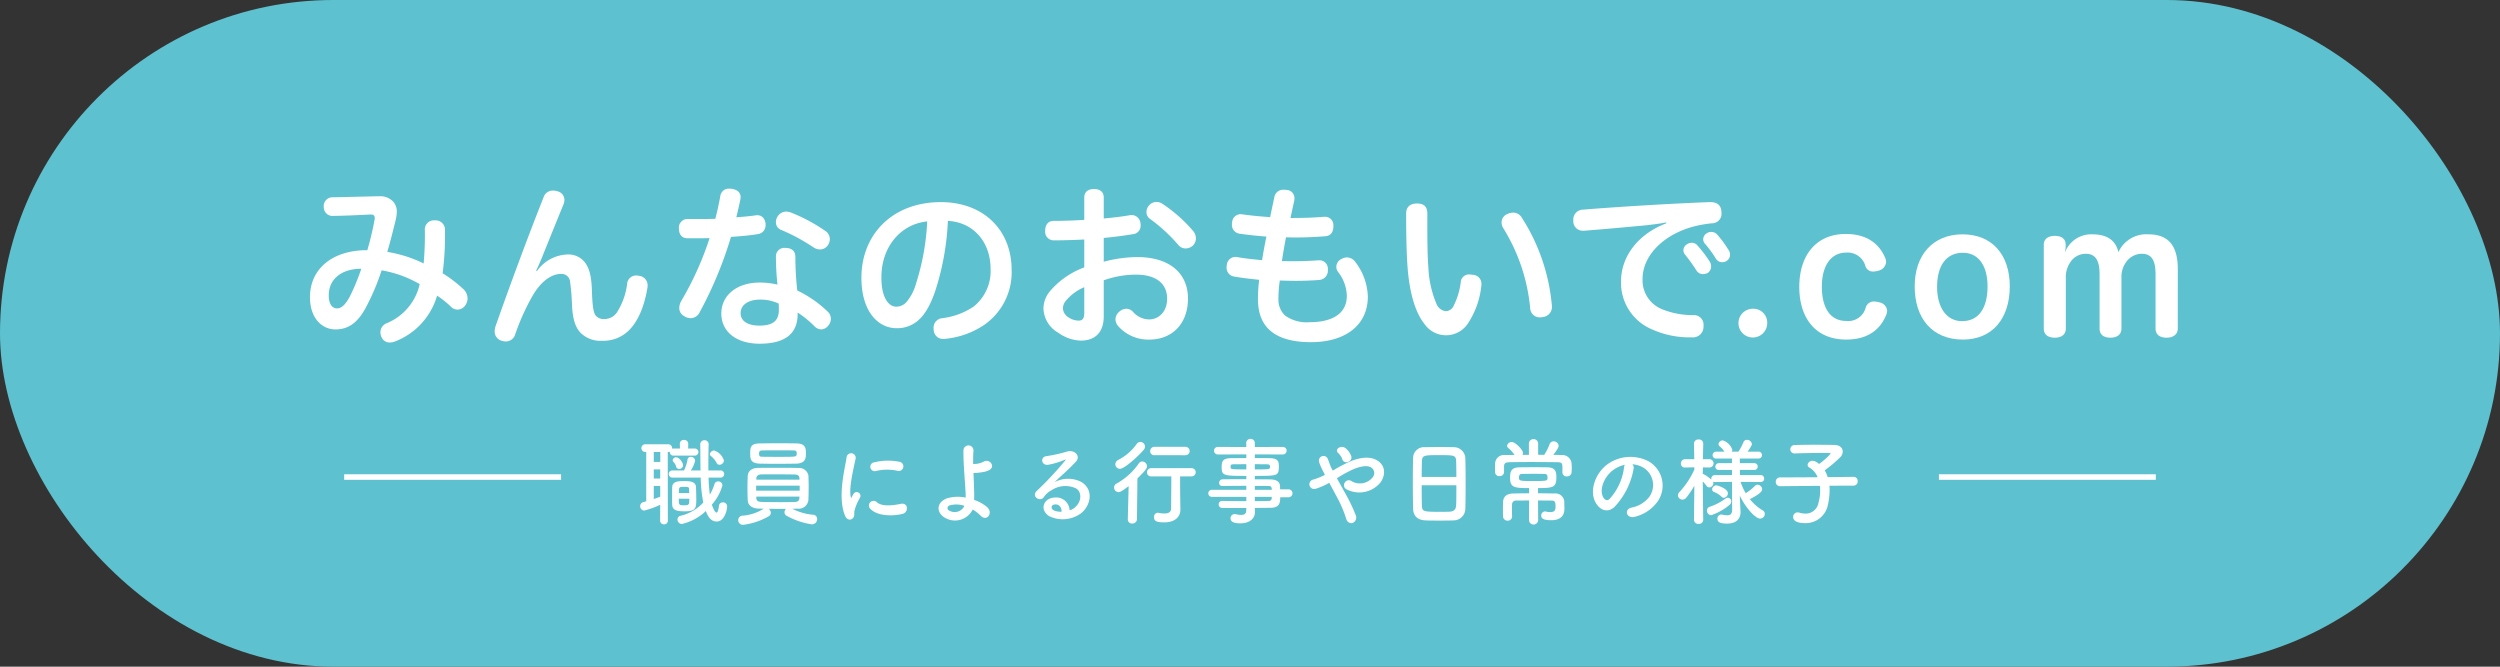
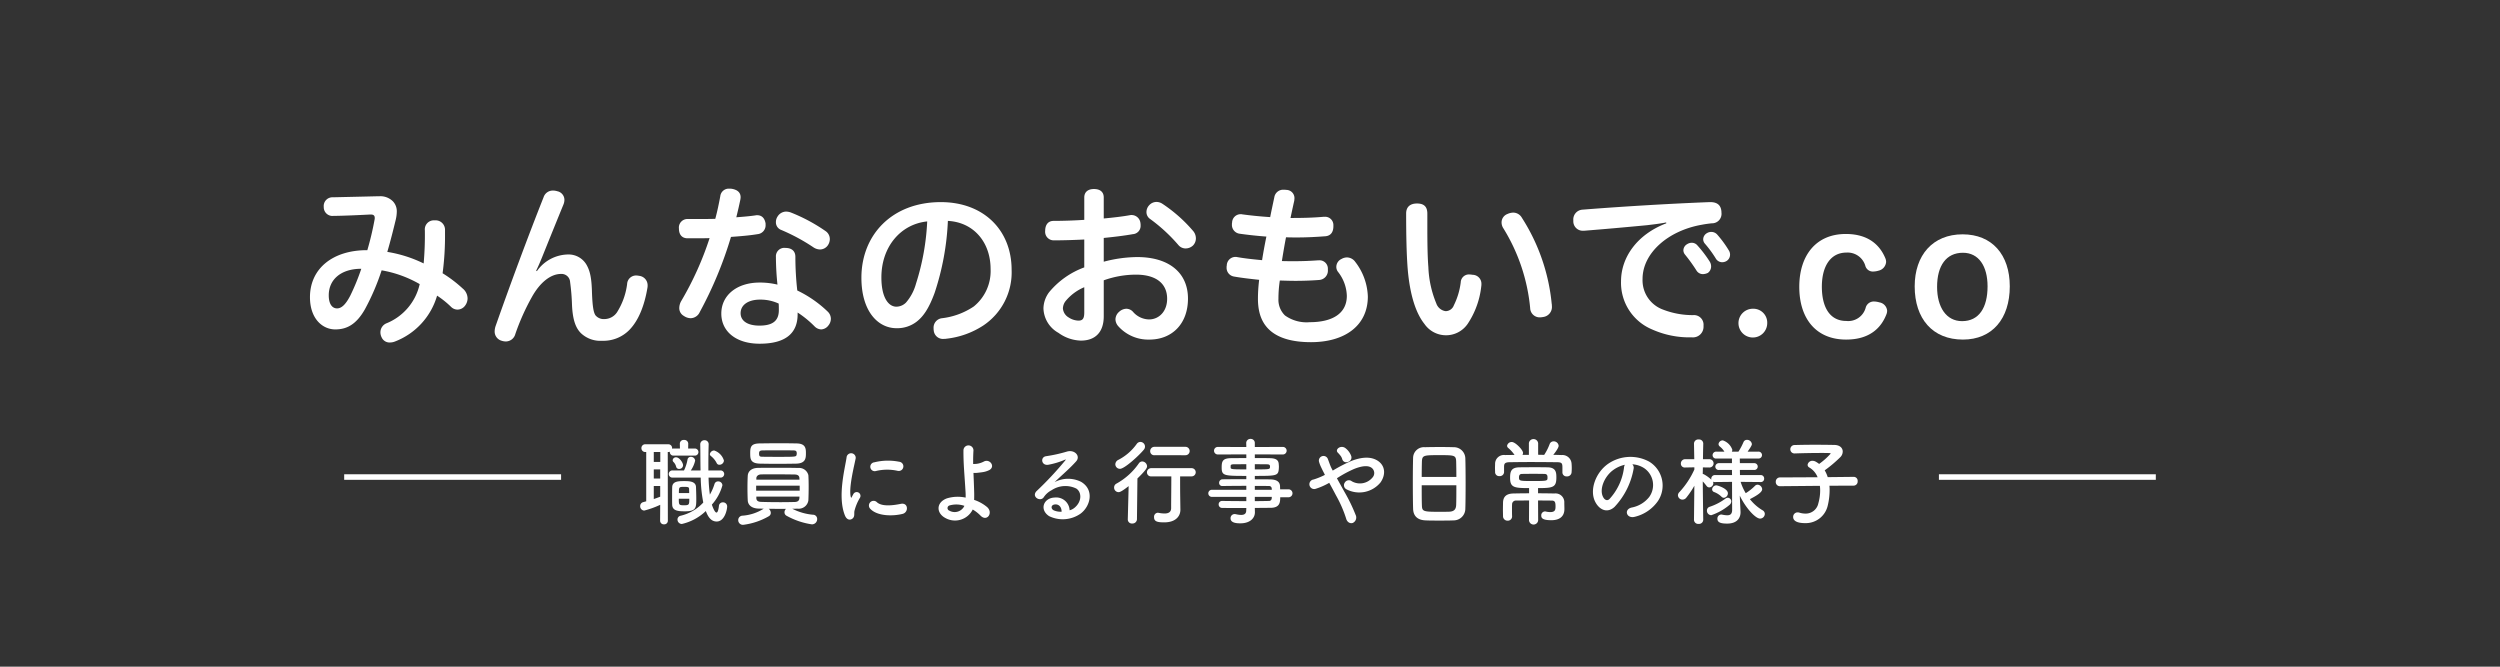
<svg xmlns="http://www.w3.org/2000/svg" width="450" height="120" viewBox="0 0 450 120">
  <rect x="0" y="0" width="450" height="120" fill="#333333" stroke="none" />
  <defs>
    <style>.cls-1{fill:#5dc1cf;}.cls-2{fill:#fff;}.cls-3{fill:none;stroke:#fff;stroke-miterlimit:10;}</style>
  </defs>
  <g id="レイヤー_2" data-name="レイヤー 2">
    <g id="contents">
-       <rect class="cls-1" width="450" height="120" rx="60" />
      <path class="cls-2" d="M67.422,39.544a1.162,1.162,0,0,0,.031-.311c0-.434-.218-.62-.714-.62h-.093c-1.829.093-4.341.217-6.542.248h-.093a1.566,1.566,0,0,1-1.736-1.55V37.249a1.573,1.573,0,0,1,1.644-1.736c2.697-.062,5.55-.124,8.03-.186h.31a3.181,3.181,0,0,1,2.48.93,2.58,2.58,0,0,1,.683,1.86,6.442,6.442,0,0,1-.187,1.427c-.402,1.674-.93,3.782-1.52,5.798a23.259,23.259,0,0,1,6.543,2.077,58.306,58.306,0,0,0,.217-5.953,1.624,1.624,0,0,1,1.768-1.799,1.693,1.693,0,0,1,1.86,1.736v.744a50.829,50.829,0,0,1-.435,7.039A23.301,23.301,0,0,1,83.265,51.915a2.361,2.361,0,0,1,.899,1.798,2.19,2.19,0,0,1-.403,1.24,1.721,1.721,0,0,1-1.396.775,1.645,1.645,0,0,1-1.146-.465,16.716,16.716,0,0,0-2.543-2.047,12.588,12.588,0,0,1-7.565,8.248,2.485,2.485,0,0,1-.93.186,1.554,1.554,0,0,1-1.488-.93,2.01,2.01,0,0,1-.218-.899A1.759,1.759,0,0,1,69.53,58.209a9.951,9.951,0,0,0,6.016-7.069,20.728,20.728,0,0,0-6.853-2.48,41.319,41.319,0,0,1-3.008,7.008c-1.55,2.729-3.256,3.627-5.333,3.627-2.356,0-4.558-1.984-4.558-5.798,0-5.209,4.186-8.495,10.325-8.465A53.449,53.449,0,0,0,67.422,39.544ZM59.175,53.155c0,1.612.65,2.356,1.488,2.356.774,0,1.519-.62,2.387-2.295a40.285,40.285,0,0,0,1.984-4.837C61.344,48.38,59.175,50.333,59.175,53.155Z" />
      <path class="cls-2" d="M96.635,48.814a6.973,6.973,0,0,1,5.581-3.008,3.726,3.726,0,0,1,3.38,1.892c.62,1.116.898,2.356.961,5.022.093,2.45.279,3.565.651,4.062a1.937,1.937,0,0,0,1.612.651,2.75,2.75,0,0,0,2.232-1.209,12.442,12.442,0,0,0,1.829-5.085,1.612,1.612,0,0,1,1.675-1.551,3.085,3.085,0,0,1,.496.062,1.709,1.709,0,0,1,1.519,1.736,1.956,1.956,0,0,1-.03.403c-.559,3.38-1.675,5.953-3.194,7.534a6.529,6.529,0,0,1-4.961,2.016,5.073,5.073,0,0,1-3.782-1.334c-.961-.93-1.52-2.387-1.644-5.115a39.458,39.458,0,0,0-.341-4.124,1.541,1.541,0,0,0-1.644-1.457c-1.798,0-3.752,1.457-5.271,4.217a40.432,40.432,0,0,0-2.946,6.604,1.781,1.781,0,0,1-1.674,1.333,2.383,2.383,0,0,1-.775-.124,1.723,1.723,0,0,1-1.271-1.705,3.231,3.231,0,0,1,.155-.899c2.543-7.256,5.891-16.278,8.65-23.224a1.734,1.734,0,0,1,1.675-1.209,2.56,2.56,0,0,1,.806.124,1.586,1.586,0,0,1,1.271,1.55,2.201,2.201,0,0,1-.186.868c-1.334,3.256-2.636,6.48-3.846,9.488-.341.837-.713,1.705-1.054,2.388Z" />
      <path class="cls-2" d="M125.961,56.163a1.841,1.841,0,0,1-1.644,1.115,2.234,2.234,0,0,1-1.209-.402,1.601,1.601,0,0,1-.838-1.457,2.586,2.586,0,0,1,.373-1.271,56.873,56.873,0,0,0,5.084-11.286c-.867.03-1.829.03-2.79.03H123.697c-.961-.03-1.488-.682-1.488-1.736a1.543,1.543,0,0,1,1.581-1.736h2.047c.992,0,1.984,0,2.914-.03.372-1.364.651-2.729.899-4.062a1.533,1.533,0,0,1,1.675-1.365,2.331,2.331,0,0,1,.465.031c.961.187,1.52.651,1.52,1.52a3.059,3.059,0,0,1-.062.496c-.186.899-.434,1.984-.713,3.101,1.24-.093,2.387-.187,3.441-.341a1.047,1.047,0,0,1,.311-.031c.867,0,1.363.559,1.519,1.488v.248a1.594,1.594,0,0,1-1.457,1.674c-1.457.248-3.132.373-4.774.496A70.371,70.371,0,0,1,125.961,56.163Zm17.611.402c0,3.256-1.954,5.303-6.853,5.303-4.186,0-6.883-2.171-6.883-5.427,0-3.286,2.79-5.581,6.883-5.581a13.337,13.337,0,0,1,3.225.372,49.822,49.822,0,0,1-.279-4.991,1.519,1.519,0,0,1,1.736-1.613c1.023,0,1.768.496,1.768,1.613a54.752,54.752,0,0,0,.341,6.046,20.91,20.91,0,0,1,5.457,3.782,1.803,1.803,0,0,1,.589,1.303,1.929,1.929,0,0,1-.465,1.24,1.701,1.701,0,0,1-1.271.682,1.765,1.765,0,0,1-1.178-.527,18.218,18.218,0,0,0-3.069-2.511Zm-6.76-2.635c-2.14,0-3.503.961-3.503,2.449,0,1.395,1.271,2.232,3.379,2.232,2.326,0,3.504-.807,3.504-2.791,0-.372,0-.713-.031-1.178A7.801,7.801,0,0,0,136.812,53.931Zm11.782-12.341a1.744,1.744,0,0,1,.775,1.457,2.034,2.034,0,0,1-.341,1.085,1.729,1.729,0,0,1-1.427.775,2.225,2.225,0,0,1-1.116-.341,34.3,34.3,0,0,0-5.983-3.225,1.458,1.458,0,0,1-.838-1.364,1.803,1.803,0,0,1,.311-1.023,1.837,1.837,0,0,1,1.52-.868,2.669,2.669,0,0,1,.837.155A30.775,30.775,0,0,1,148.594,41.59Z" />
      <path class="cls-2" d="M168.231,52.721c-1.023,2.791-2.016,4.217-3.193,5.147a5.718,5.718,0,0,1-3.659,1.209c-3.349,0-6.325-3.039-6.325-9.085,0-7.751,5.55-13.611,14.294-13.611,7.72,0,12.743,5.054,12.743,12.186a11.497,11.497,0,0,1-5.085,10.015,15.203,15.203,0,0,1-6.666,2.388,2.1,2.1,0,0,1-.435.03,1.663,1.663,0,0,1-1.829-1.488,2.171,2.171,0,0,1-.031-.434,1.705,1.705,0,0,1,1.52-1.799,12.946,12.946,0,0,0,5.705-2.107,8.198,8.198,0,0,0,3.038-6.729c0-4.837-3.038-8.434-7.689-8.682A47.404,47.404,0,0,1,168.231,52.721Zm-9.581-2.79c0,3.689,1.302,5.271,2.697,5.271a2.475,2.475,0,0,0,1.736-.744,8.685,8.685,0,0,0,1.799-3.41,43.145,43.145,0,0,0,2.015-11.193C162.092,40.35,158.65,44.442,158.65,49.931Z" />
      <path class="cls-2" d="M195.169,43.109c-1.768.093-3.845.155-5.488.155a1.542,1.542,0,0,1-1.55-1.706c0-1.054.496-1.798,1.52-1.798,1.581,0,3.628-.062,5.519-.187V35.544c0-.992.683-1.52,1.736-1.52,1.116,0,1.768.527,1.768,1.52V39.326c1.674-.155,3.317-.341,4.682-.589a1.613,1.613,0,0,1,1.923,1.396,2.245,2.245,0,0,1,.03.434,1.49,1.49,0,0,1-1.395,1.581c-1.551.279-3.38.496-5.24.683v4.278a24.065,24.065,0,0,1,6.016-.837c5.767,0,9.146,2.853,9.146,7.473,0,4.558-2.884,7.38-6.945,7.38a7.221,7.221,0,0,1-5.612-2.419,1.93,1.93,0,0,1-.496-1.24,1.837,1.837,0,0,1,.651-1.333,2.009,2.009,0,0,1,1.302-.559,1.64,1.64,0,0,1,1.21.559,3.897,3.897,0,0,0,2.883,1.364c1.736,0,3.256-1.395,3.256-3.721,0-2.636-1.86-4.341-5.612-4.341a17.275,17.275,0,0,0-5.798,1.023v6.479c0,2.853-1.52,4.372-4.124,4.372a7.18,7.18,0,0,1-4.03-1.396A5.212,5.212,0,0,1,187.821,55.48a5.03,5.03,0,0,1,1.022-2.884,14.806,14.806,0,0,1,6.325-4.465Zm0,8.589a8.74,8.74,0,0,0-3.349,2.48,2.243,2.243,0,0,0-.496,1.363,2.084,2.084,0,0,0,1.055,1.613,3.375,3.375,0,0,0,1.736.558c.774,0,1.054-.372,1.054-1.488ZM214.827,41.651a2.081,2.081,0,0,1,.434,1.24,1.826,1.826,0,0,1-.527,1.303,1.956,1.956,0,0,1-1.333.527,1.687,1.687,0,0,1-1.271-.59,29.707,29.707,0,0,0-5.147-4.743,1.486,1.486,0,0,1-.62-1.24,1.8,1.8,0,0,1,.496-1.21,1.77,1.77,0,0,1,1.333-.589,1.939,1.939,0,0,1,1.055.341A26.502,26.502,0,0,1,214.827,41.651Z" />
      <path class="cls-2" d="M233.003,47.016c1.519,0,2.945-.062,4.217-.155h.154a1.498,1.498,0,0,1,1.644,1.52v.187a1.681,1.681,0,0,1-1.612,1.829c-1.209.093-2.666.155-4.217.155-.899,0-1.86-.031-2.821-.062a21.889,21.889,0,0,0-.248,3.287,3.923,3.923,0,0,0,1.178,3.007,6.68,6.68,0,0,0,4.465,1.21c4,0,6.667-1.52,6.667-4.744a7.31,7.31,0,0,0-1.582-4.31,1.443,1.443,0,0,1-.31-.899,1.583,1.583,0,0,1,.93-1.427,2.012,2.012,0,0,1,.992-.278,1.872,1.872,0,0,1,1.488.806,10.75,10.75,0,0,1,2.264,6.232c0,5.271-4.186,8.217-10.231,8.217-3.102,0-5.582-.62-7.225-1.984-1.52-1.271-2.326-3.101-2.326-5.86a28.211,28.211,0,0,1,.218-3.38c-1.458-.154-3.132-.341-4.527-.589a1.585,1.585,0,0,1-1.333-1.644,1.26,1.26,0,0,1,.031-.341,1.571,1.571,0,0,1,1.55-1.55,1.195,1.195,0,0,1,.311.03c1.364.248,2.884.403,4.495.559.218-1.396.496-2.884.775-4.248-1.705-.124-3.379-.31-4.898-.527a1.597,1.597,0,0,1-1.303-1.674,1.257,1.257,0,0,1,.031-.341,1.538,1.538,0,0,1,1.551-1.488.874.874,0,0,1,.278.03c1.396.187,3.069.372,5.023.496.217-1.116.496-2.388.744-3.565a1.615,1.615,0,0,1,1.705-1.364,2.186,2.186,0,0,1,.435.031,1.476,1.476,0,0,1,1.488,1.488c0,.155-.031.278-.031.434-.248,1.085-.465,2.108-.683,3.132,1.954,0,3.969-.031,5.984-.217h.187a1.49,1.49,0,0,1,1.55,1.52v.186c0,.961-.403,1.705-1.427,1.799-1.611.123-3.317.217-5.084.217-.683,0-1.334,0-2.016-.031-.279,1.426-.527,2.914-.744,4.279C231.514,47.016,232.259,47.016,233.003,47.016Z" />
      <path class="cls-2" d="M258.532,54.612a2.087,2.087,0,0,0,1.675,1.396,1.59,1.59,0,0,0,1.488-1.055,12.77,12.77,0,0,0,1.24-4.154,1.469,1.469,0,0,1,1.581-1.396,4.321,4.321,0,0,1,.559.062,1.605,1.605,0,0,1,1.581,1.674,2.171,2.171,0,0,1-.031.434,15.146,15.146,0,0,1-2.449,6.729,4.722,4.722,0,0,1-7.782,0c-1.488-1.86-2.604-5.085-3.008-9.891-.217-2.666-.279-6.325-.279-9.984,0-1.146.683-1.798,1.953-1.798,1.365,0,1.861.683,1.861,1.829v2.356c0,2.729.03,5.396.186,7.286A18.865,18.865,0,0,0,258.532,54.612Zm13.829-16.34a1.792,1.792,0,0,1,1.581.93,34.865,34.865,0,0,1,5.364,15.473,1.49,1.49,0,0,1,.031.371,1.816,1.816,0,0,1-1.581,2.016,3.447,3.447,0,0,1-.527.062,1.712,1.712,0,0,1-1.799-1.675,33.167,33.167,0,0,0-4.806-14.324,1.931,1.931,0,0,1-.341-1.085,1.619,1.619,0,0,1,1.054-1.52A2.596,2.596,0,0,1,272.361,38.272Z" />
      <path class="cls-2" d="M299.907,40.04c-1.27.248-2.449.371-3.441.496-3.906.371-7.721.713-11.255.992h-.155a1.696,1.696,0,0,1-1.86-1.675v-.217a1.768,1.768,0,0,1,1.581-1.892c7.07-.559,15.689-1.085,22.976-1.364h.093c1.365,0,1.954.651,2.016,1.768v.124a1.703,1.703,0,0,1-1.768,1.922c-.526.062-1.054.124-1.705.248-6.139,1.055-10.728,5.116-10.728,9.768a5.608,5.608,0,0,0,3.689,5.519,14.719,14.719,0,0,0,5.426.992,1.725,1.725,0,0,1,1.86,1.86v.217a1.909,1.909,0,0,1-2.108,1.923,16.457,16.457,0,0,1-7.162-1.427,9.096,9.096,0,0,1-5.581-8.65c0-4.341,2.914-8.465,8.154-10.449Zm4.59,3.658a1.32,1.32,0,0,1,1.054.496,21.64,21.64,0,0,1,2.232,2.945,1.66,1.66,0,0,1,.217.807,1.425,1.425,0,0,1-.589,1.178,2.115,2.115,0,0,1-.868.217,1.341,1.341,0,0,1-1.179-.65,29.05,29.05,0,0,0-2.077-2.884,1.239,1.239,0,0,1-.278-.744,1.306,1.306,0,0,1,.682-1.116A1.536,1.536,0,0,1,304.497,43.698Zm3.534-1.953a1.42,1.42,0,0,1,1.085.496,19.501,19.501,0,0,1,2.047,2.79,1.436,1.436,0,0,1,.248.807A1.354,1.354,0,0,1,310.821,46.954a1.541,1.541,0,0,1-.806.248,1.338,1.338,0,0,1-1.179-.683,20.179,20.179,0,0,0-1.984-2.697,1.239,1.239,0,0,1-.278-.744,1.306,1.306,0,0,1,.682-1.116A1.471,1.471,0,0,1,308.031,41.745Z" />
      <path class="cls-2" d="M318.102,58.147a2.589,2.589,0,1,1-2.574-2.574A2.5,2.5,0,0,1,318.102,58.147Z" />
      <path class="cls-2" d="M339.376,46.519a1.626,1.626,0,0,1,.123.651,1.742,1.742,0,0,1-1.363,1.551,3.651,3.651,0,0,1-.931.154,1.395,1.395,0,0,1-1.427-.961,3.318,3.318,0,0,0-3.41-2.449c-2.884,0-4.434,2.48-4.434,6.139,0,3.783,1.488,6.17,4.402,6.17a3.259,3.259,0,0,0,3.504-2.449,1.511,1.511,0,0,1,1.52-1.054,3.599,3.599,0,0,1,.93.155,1.672,1.672,0,0,1,1.395,1.488,1.725,1.725,0,0,1-.124.65c-.775,2.016-2.604,4.559-7.256,4.559-5.426,0-8.434-3.783-8.434-9.488,0-5.581,2.946-9.519,8.372-9.519C336.801,42.117,338.6,44.628,339.376,46.519Z" />
      <path class="cls-2" d="M361.76,51.543c0,5.829-3.162,9.581-8.434,9.581-5.457,0-8.682-3.752-8.682-9.581,0-5.612,3.256-9.364,8.62-9.364C358.567,42.179,361.76,45.838,361.76,51.543Zm-13.084.093c0,3.689,1.674,6.17,4.496,6.17,3.038,0,4.589-2.418,4.589-6.263,0-3.628-1.581-6.046-4.435-6.046C350.32,45.497,348.676,47.822,348.676,51.636Z" />
-       <path class="cls-2" d="M392,59.14c0,1.054-.807,1.643-2.016,1.643-1.271,0-1.984-.589-1.984-1.643V49.403c0-2.418-.62-3.721-2.48-3.721a3.471,3.471,0,0,0-2.915,1.644,4.417,4.417,0,0,0-.744,2.573v9.24c0,1.054-.744,1.643-1.984,1.643-1.27,0-1.953-.589-1.953-1.643V49.403c0-2.449-.682-3.721-2.48-3.721a3.298,3.298,0,0,0-2.821,1.581,4.637,4.637,0,0,0-.775,2.729v9.147c0,1.054-.744,1.643-1.984,1.643-1.271,0-1.984-.589-1.984-1.643V44.07c0-1.023.714-1.612,2.016-1.612,1.209,0,1.923.559,1.923,1.581v.435c0,.279-.094.65-.125.961a5.044,5.044,0,0,1,4.931-3.256c2.759,0,4.247,1.179,4.682,3.225a5.5,5.5,0,0,1,5.396-3.225c3.813,0,5.302,2.264,5.302,6.295Z" />
      <path class="cls-2" d="M118.837,90.865a16.224,16.224,0,0,1-2.873,1.037.762.762,0,0,1-.731-.799.719.719,0,0,1,.527-.714l.561-.153V81.363h-.136a.686.686,0,0,1-.73-.696.677.677,0,0,1,.73-.697H120.281a.668.668,0,0,1,.697.697v.102a.657.657,0,0,1,.271-.034h1.14l-.018-.884v-.017a.682.682,0,0,1,.748-.646.699.699,0,0,1,.765.663l-.017.884h1.155a.64.64,0,1,1,0,1.275h-3.773a.631.631,0,0,1-.68-.629v-.068a.729.729,0,0,1-.289.051h-.085l.018,12.358a.651.651,0,0,1-.697.662.659.659,0,0,1-.697-.662Zm.017-9.502H117.68v1.785h1.173Zm-.017,3.128H117.68v1.648h1.156Zm0,2.992H117.68V89.829c.391-.137.782-.272,1.156-.426Zm8.703-1.514a27.859,27.859,0,0,0,.237,3.061,9.297,9.297,0,0,0,.833-1.904.661.661,0,0,1,.646-.476.751.751,0,0,1,.781.696A8.491,8.491,0,0,1,128.135,90.832c.136.407.51,1.428.833,1.428.17,0,.34-.307.441-1.207a.686.686,0,0,1,.714-.629.732.732,0,0,1,.766.73c0,.595-.459,2.72-1.887,2.72-.986,0-1.547-.799-1.955-1.887a9.159,9.159,0,0,1-4.317,2.329.793.793,0,0,1-.782-.799.692.692,0,0,1,.561-.681,8.042,8.042,0,0,0,4.08-2.379,25.804,25.804,0,0,1-.459-4.488h-5.083a.646.646,0,1,1,0-1.291h2.074a7.24,7.24,0,0,0,.629-1.938.581.581,0,0,1,.595-.51.751.751,0,0,1,.782.68,5.033,5.033,0,0,1-.782,1.769h1.751c-.034-1.564-.017-3.162-.051-4.675v-.018a.735.735,0,0,1,.765-.747.716.716,0,0,1,.748.765v.017c-.034,1.105-.051,2.414-.051,3.757v.901h2.158a.647.647,0,1,1,0,1.291Zm-6.545,4.913c-.017-.307-.017-.799-.017-1.326,0-.697,0-1.462.017-1.87.034-1.07,1.122-1.088,2.21-1.088.901,0,2.04.052,2.074,1.071.017.544.051,1.343.051,2.057,0,1.649,0,2.312-2.04,2.312C122.083,92.038,121.046,91.953,120.995,90.883Zm1.241-6.477a.509.509,0,0,1-.527-.391,1.812,1.812,0,0,0-.493-.867.452.452,0,0,1-.136-.323.59.59,0,0,1,.629-.51c.544,0,1.241.918,1.241,1.445A.672.672,0,0,1,122.236,84.406Zm-.051,5.371c0,1.088.017,1.173.918,1.173.951,0,.969-.102.969-1.173Zm1.869-1.02c0-.272-.017-.544-.017-.73-.018-.307-.103-.392-.884-.392-.952,0-.952.051-.952,1.122Zm5.439-5.1a.508.508,0,0,1-.492-.306,3.745,3.745,0,0,0-1.055-1.275.443.443,0,0,1-.17-.34.794.794,0,0,1,.782-.645,2.721,2.721,0,0,1,1.751,1.818A.816.816,0,0,1,129.494,83.658Z" />
      <path class="cls-2" d="M146.324,92.65a.752.752,0,0,1,.766.782.938.938,0,0,1-.952.951,13.285,13.285,0,0,1-4.556-1.547.691.691,0,0,1-.374-.629.849.849,0,0,1,.271-.611c-1.02,0-2.107,0-3.11-.018a.971.971,0,0,1,.374.731.684.684,0,0,1-.356.612,12.235,12.235,0,0,1-4.607,1.547.841.841,0,0,1-.9-.833.801.801,0,0,1,.815-.816,8.224,8.224,0,0,0,3.774-1.258c-.323,0-.646-.017-.936-.017-1.24-.034-1.903-.646-1.938-1.479-.034-.646-.051-1.444-.051-2.243,0-.782.017-1.581.051-2.176.034-.681.527-1.411,1.887-1.428.918-.018,2.006-.018,3.128-.018,1.394,0,2.821,0,4.079.034a1.707,1.707,0,0,1,1.819,1.309c.034.612.051,1.292.051,1.989,0,.884-.017,1.768-.051,2.532a1.746,1.746,0,0,1-1.904,1.496c-.322,0-.646.017-.985.017A10.011,10.011,0,0,0,146.324,92.65Zm-6.323-9.162c-1.139,0-2.244-.017-3.213-.034-1.683-.051-1.75-.799-1.75-1.869,0-1.122.118-1.751,1.717-1.769,1.104-.017,2.396-.034,3.654-.034,1.054,0,2.091.018,3.009.034,1.563.034,1.648.884,1.648,1.717,0,.867,0,1.87-1.733,1.921C142.279,83.472,141.123,83.488,140.001,83.488Zm3.943,3.927h-7.836v.9h7.836Zm-.051-1.36c-.017-.391-.255-.629-.833-.646-1.003-.017-2.447-.034-3.79-.034-.833,0-1.632,0-2.278.018-.544.017-.833.34-.85.662v.289h7.769Zm-7.751,3.332v.289c.017.476.356.646.867.663.969.034,2.277.051,3.535.051.918,0,1.802-.017,2.533-.034.459-.017.781-.204.815-.663,0-.102.018-.204.018-.306Zm7.275-7.751c0-.459-.153-.562-.663-.562-.799-.017-1.785-.017-2.754-.017s-1.938,0-2.736.017c-.612,0-.629.289-.629.578,0,.51.17.562.646.562.799.017,1.768.017,2.737.017,3.195,0,3.28,0,3.365-.357A1.013,1.013,0,0,0,143.418,81.636Z" />
      <path class="cls-2" d="M152.089,92.786c-1.36-3.349-.018-8.38.289-10.402a.826.826,0,1,1,1.648.102c-.271,1.377-1.292,5.371-.884,6.952.051.222.119.17.187.018.034-.085.222-.425.289-.544a.681.681,0,0,1,1.19.662,8.575,8.575,0,0,0-1.003,2.38c-.103.459.102.986-.323,1.36S152.428,93.619,152.089,92.786Zm4.556-1.207a.841.841,0,0,1,1.206-1.173c.918.833,2.958.562,4.284.289,1.377-.289,1.462,1.513.34,1.802C160.655,92.956,157.868,92.905,156.644,91.579Zm.969-6.782a.8.8,0,1,1-.238-1.58,10.26,10.26,0,0,1,4.471-.103.832.832,0,1,1-.289,1.632A8.618,8.618,0,0,0,157.613,84.797Z" />
      <path class="cls-2" d="M170.142,93.228c-1.632-.884-1.666-2.788.289-3.519a6.734,6.734,0,0,1,3.383-.137,10.476,10.476,0,0,0-.018-1.054c-.204-3.399-.391-5.015-.374-7.445a.901.901,0,0,1,1.802,0c-.051.833-.067,1.615-.051,2.448.221,0,.459-.018.629-.034a3.81,3.81,0,0,0,1.258-.391c1.071-.612,2.176.866,1.021,1.513a3.77,3.77,0,0,1-1.071.356c-.374.068-.748.103-1.037.137a3.727,3.727,0,0,1-.748.017c.034.952.085,2.006.119,3.247.018.407.018,1.02,0,1.614a7.203,7.203,0,0,1,2.312,1.275c1.207,1.037-.017,2.771-1.189,1.529a6.641,6.641,0,0,0-1.377-1.07A3.555,3.555,0,0,1,170.142,93.228Zm.765-2.244a.49.49,0,0,0-.017.936,1.929,1.929,0,0,0,2.702-.867A4.423,4.423,0,0,0,170.907,90.984Z" />
      <path class="cls-2" d="M193.516,91.308c1.241-1.105,1.19-2.72.222-3.365a4.471,4.471,0,0,0-4.437.288,3.744,3.744,0,0,0-1.429,1.275c-.611.9-2.312-.103-1.258-1.139a60.227,60.227,0,0,0,5.134-5.491c.187-.237.017-.17-.119-.102a13.64,13.64,0,0,1-2.855.867c-1.343.289-1.598-1.395-.442-1.53a26.218,26.218,0,0,0,3.74-.833c1.359-.391,2.481.816,1.632,1.768-.544.612-1.225,1.275-1.904,1.904s-1.359,1.241-1.972,1.836a5.208,5.208,0,0,1,4.776-.051c2.448,1.462,1.649,4.453-.136,5.745a5.605,5.605,0,0,1-5.626.425c-1.803-1.173-1.003-3.28,1.002-3.349a2.413,2.413,0,0,1,2.687,2.295A2.3,2.3,0,0,0,193.516,91.308Zm-3.62-.51c-.748.067-.782.765-.238,1.054a3.061,3.061,0,0,0,1.428.255C191.103,91.324,190.644,90.729,189.896,90.798Z" />
      <path class="cls-2" d="M203.156,87.5c-1.325,1.037-1.632,1.088-1.818,1.088a.816.816,0,0,1-.799-.833.775.775,0,0,1,.441-.714,11.872,11.872,0,0,0,4.012-3.638.742.742,0,0,1,.612-.34.907.907,0,0,1,.867.867c0,.237-.085.595-1.734,2.192l-.085,7.36a.797.797,0,0,1-.85.748.728.728,0,0,1-.799-.714v-.034Zm-1.563-3.11a.832.832,0,0,1-.833-.816.918.918,0,0,1,.544-.799,9.285,9.285,0,0,0,3.298-2.855.818.818,0,0,1,.646-.374.842.842,0,0,1,.629,1.411C205.06,81.958,202.426,84.39,201.593,84.39Zm10.879,7.359v.034c0,.986-.697,2.244-2.924,2.244-1.292,0-1.818-.188-1.818-.935a.722.722,0,0,1,.68-.799c.034,0,.085.017.136.017a5.879,5.879,0,0,0,1.071.119c.663,0,1.189-.222,1.189-.969,0-1.649.034-3.74.034-5.712h-3.604a.715.715,0,0,1-.782-.714.754.754,0,0,1,.782-.765h7.207a.741.741,0,1,1,0,1.479h-2.022c0,1.309,0,2.55.017,3.638Zm-4.657-9.808a.718.718,0,0,1-.782-.73.758.758,0,0,1,.782-.782h5.541a.757.757,0,1,1,0,1.513Z" />
      <path class="cls-2" d="M230.44,89.506c0,1.003-.119,1.903-1.785,1.903-.884,0-1.818.018-2.787.018l.017.781v.018c0,1.02-.866,1.972-2.601,1.972-.544,0-1.785-.017-1.785-.901a.736.736,0,0,1,.748-.765,1.343,1.343,0,0,1,.255.034,4.078,4.078,0,0,0,.901.119c.51,0,.918-.17.918-.799l.017-.442c-1.479,0-2.975,0-4.334-.017a.621.621,0,0,1-.646-.629.611.611,0,0,1,.646-.629h.017c1.258.017,2.788.034,4.317.034v-.766h-6.255a.639.639,0,0,1,0-1.274h6.255v-.714c-1.598,0-3.212.017-4.317.034h-.017a.548.548,0,0,1-.562-.578.619.619,0,0,1,.646-.629c1.207-.018,2.736-.018,4.249-.018V85.664c-4.062,0-4.437-.034-4.437-1.547,0-1.122.204-1.648,1.768-1.648.646,0,1.633-.018,2.669-.018V81.788l-5.133.018a.68.68,0,1,1,0-1.36l5.133.018-.017-.697a.743.743,0,0,1,.782-.765.73.73,0,0,1,.765.765v.697l5.049-.018a.68.68,0,1,1,0,1.36L225.868,81.788v.663c1.037,0,2.022,0,2.686.018,1.088.017,1.563.322,1.615,1.02.017.188.033.374.033.544a5.267,5.267,0,0,1-.033.527c-.119,1.088-.596,1.104-4.301,1.104v.612c1.003,0,1.955,0,2.771.017,1.088.017,1.733.374,1.768,1.224,0,.153.018.34.018.562H231.987a.716.716,0,0,1,0,1.428Zm-6.103-5.949c-.918,0-1.768.017-2.295.017-.356,0-.492.085-.526.238v.374c0,.289.408.306,2.821.306Zm1.53.935c2.686,0,2.736,0,2.736-.493,0-.271-.085-.425-.561-.425-.493,0-1.292-.017-2.176-.017Zm3.043,3.451a.466.466,0,0,0-.527-.459c-.697-.018-1.563-.018-2.516-.018V88.163h3.06Zm-3.043,1.495v.766c.884,0,1.733-.018,2.516-.034a.479.479,0,0,0,.527-.477c0-.085.017-.17.017-.255Z" />
      <path class="cls-2" d="M242.001,88.537a30.233,30.233,0,0,1,2.006,4.13,1.072,1.072,0,0,1-.51,1.462c-.442.153-1.02-.085-1.207-.833a22.015,22.015,0,0,0-1.802-4.113c-.408-.782-.833-1.563-1.224-2.277a12.199,12.199,0,0,1-2.414,1.07.863.863,0,1,1-.408-1.666,12.168,12.168,0,0,0,2.04-.832c-.085-.17-.153-.323-.238-.477-.152-.289-.306-.611-.459-.935a5.888,5.888,0,0,1-.356-.935.834.834,0,0,1,1.598-.477c.221.562.391,1.122.663,1.666.067.119.136.255.204.391a26.699,26.699,0,0,1,3.383-1.751c1.683-.646,3.365-.866,4.674-.051,1.445.918,1.496,2.567.544,3.927a4.946,4.946,0,0,1-6.188,1.207.829.829,0,0,1-.237-1.189.847.847,0,0,1,1.258-.222,2.941,2.941,0,0,0,3.723-.68,1.182,1.182,0,0,0-.17-1.751c-.629-.459-1.717-.356-3.128.204a21.205,21.205,0,0,0-3.11,1.683C241.066,86.854,241.542,87.704,242.001,88.537Zm-.408-5.916a1.753,1.753,0,0,0-.374-.68,5.464,5.464,0,0,0-.425-.476c-.561-.578.578-1.462,1.428-.766a3.179,3.179,0,0,1,1.003,1.395C243.531,83.132,241.899,83.709,241.593,82.621Z" />
      <path class="cls-2" d="M261.653,93.67c-.748.034-1.666.034-2.567.034-.884,0-1.768,0-2.465-.034-1.479-.051-2.21-.799-2.261-2.057-.034-1.104-.051-2.957-.051-4.811,0-1.648.017-3.314.051-4.453a1.953,1.953,0,0,1,2.125-1.853c.646-.018,1.751-.034,2.839-.034.9,0,1.784.017,2.362.034a2.062,2.062,0,0,1,2.074,1.988c.034,1.037.051,2.736.051,4.437,0,1.87-.017,3.739-.051,4.641A2.107,2.107,0,0,1,261.653,93.67Zm.492-7.818c0-1.071-.017-2.058-.034-2.737-.033-1.173-.288-1.189-3.008-1.189-2.873,0-3.111.017-3.162,1.189-.017.697-.034,1.666-.034,2.737ZM255.907,87.347c0,1.428,0,2.788.034,3.604.034,1.105.221,1.173,3.11,1.173.663,0,1.343,0,1.785-.017.952-.034,1.241-.476,1.274-1.207.034-.85.034-2.192.034-3.553Z" />
      <path class="cls-2" d="M281.236,85.035v-.799c0-.782-.051-1.02-.884-1.037-1.359-.017-3.145-.034-4.861-.034-1.411,0-2.771.018-3.808.034-.918.018-.935.374-.952.799v1.003a.756.756,0,0,1-.833.697.712.712,0,0,1-.781-.714c0-.221-.018-.493-.018-.748,0-.272.018-.527.018-.748a1.592,1.592,0,0,1,1.802-1.581c.544,0,1.121-.017,1.699-.017a6.225,6.225,0,0,0-1.139-1.258.527.527,0,0,1-.204-.392.839.839,0,0,1,.851-.68c.646,0,2.022,1.445,2.022,1.955a.707.707,0,0,1-.103.356h1.156V79.919a.817.817,0,0,1,.833-.884.825.825,0,0,1,.833.884v1.938c.356,0,.73.017,1.088.017a9.589,9.589,0,0,0,.969-1.903.745.745,0,0,1,.73-.527.878.878,0,0,1,.901.799c0,.442-.867,1.514-.969,1.632.51,0,1.003.018,1.479.034a1.66,1.66,0,0,1,1.819,1.547c.017.222.033.51.033.799,0,.272-.017.562-.033.782a.793.793,0,0,1-.851.714.726.726,0,0,1-.799-.697Zm-6,5.049c-.816,0-1.632.017-2.346.017a.672.672,0,0,0-.714.646c-.018.255-.018.544-.018.866,0,.425,0,.884.018,1.31v.017a.763.763,0,0,1-.799.782.803.803,0,0,1-.833-.799c0-.341-.018-.766-.018-1.19,0-.441.018-.9.018-1.274.034-1.156.714-1.615,1.903-1.632.867-.018,1.819-.034,2.788-.034v-.936c-2.686,0-3.417-.102-3.417-1.835,0-1.122.153-1.888,1.7-1.904.918-.017,1.921-.017,2.906-.017.714,0,1.428,0,2.125.017,1.547.017,1.598.952,1.598,1.836,0,1.768-.595,1.903-3.298,1.903v.936c1.003,0,2.006.017,2.958.034a1.581,1.581,0,0,1,1.768,1.665c0,.374.018.731.018,1.14,0,1.394-.952,2.006-2.346,2.006-1.649,0-1.819-.426-1.819-.833a.692.692,0,0,1,.646-.748.591.591,0,0,1,.17.017,3.526,3.526,0,0,0,.799.103c.9,0,.952-.459.952-1.003,0-.748-.085-1.071-.697-1.071-.748,0-1.581-.017-2.448-.017l.018,3.535a.825.825,0,0,1-1.649,0Zm2.754-4.776c-.629-.018-1.292-.018-1.989-.018-.68,0-1.359,0-2.04.018-.237,0-.544.067-.544.629,0,.629.153.646,2.397.646,2.736,0,2.736-.017,2.736-.629C278.551,85.664,278.534,85.308,277.99,85.308Z" />
      <path class="cls-2" d="M294.054,84.355a13.385,13.385,0,0,1-3.434,6.884c-1.309,1.207-2.736.544-3.484-.918-1.071-2.107.068-5.27,2.346-6.85a7.101,7.101,0,0,1,7.344-.392,5.031,5.031,0,0,1,1.58,7.14,7.109,7.109,0,0,1-4.147,2.805c-1.496.391-2.022-1.326-.561-1.666a5.264,5.264,0,0,0,3.161-1.903,3.67,3.67,0,0,0-.935-5.202,4.409,4.409,0,0,0-2.107-.68A.85.85,0,0,1,294.054,84.355Zm-3.773.323c-1.581,1.224-2.431,3.484-1.717,4.793.255.493.697.748,1.122.374a10.215,10.215,0,0,0,2.635-5.66,1.198,1.198,0,0,1,.153-.527A5.634,5.634,0,0,0,290.281,84.679Z" />
      <path class="cls-2" d="M316.919,86.768l-3.604-.033a9.186,9.186,0,0,0,.918,2.039,9.018,9.018,0,0,0,1.649-1.309.678.678,0,0,1,.476-.221.88.88,0,0,1,.833.815c0,.562-1.037,1.19-2.21,1.785a8.273,8.273,0,0,0,2.278,2.006.747.747,0,0,1,.407.663.86.86,0,0,1-.85.833c-.833,0-2.584-1.904-3.654-4.131l.017.476.119,2.431v.103c0,.9-.527,2.022-2.414,2.022-1.139,0-1.751-.204-1.751-.866a.716.716,0,0,1,.697-.766.461.461,0,0,1,.153.018,4.723,4.723,0,0,0,.918.118c.526,0,.884-.203.884-.985l-.018-5.031-3.076.033a.795.795,0,0,1-.357-.067.794.794,0,0,1,.068.271.78.78,0,0,1-.731.766.638.638,0,0,1-.492-.272,9.649,9.649,0,0,0-.681-.815c.018,2.651.085,6.918.085,6.918v.017a.757.757,0,0,1-.832.714.748.748,0,0,1-.833-.714v-.017l.067-6.137a15.635,15.635,0,0,1-1.444,2.142.882.882,0,0,1-.697.357.819.819,0,0,1-.815-.765.835.835,0,0,1,.271-.595,15.036,15.036,0,0,0,2.686-4.063v-.391l-1.648.034h-.034a.687.687,0,0,1-.748-.714.768.768,0,0,1,.782-.782h1.632l-.051-2.805v-.017a.766.766,0,0,1,.85-.731.745.745,0,0,1,.815.731v.017s-.033,1.292-.051,2.805h1.156a.748.748,0,0,1,.017,1.496h-.017l-1.173-.018c0,.408-.018.816-.018,1.19a.447.447,0,0,1,.204.051,6.572,6.572,0,0,1,1.343.969.591.591,0,0,1-.017-.17.653.653,0,0,1,.663-.663h3.076l-.017-.918h-2.312a.604.604,0,0,1-.681-.577.644.644,0,0,1,.681-.646h2.312v-.833h-2.788a.612.612,0,0,1-.696-.595.647.647,0,0,1,.696-.646h1.428a3.721,3.721,0,0,0-.815-.918.559.559,0,0,1-.238-.442.753.753,0,0,1,.782-.663,2.699,2.699,0,0,1,1.7,1.684.781.781,0,0,1-.085.34h1.189a11.881,11.881,0,0,0,.901-1.7.657.657,0,0,1,.629-.425.872.872,0,0,1,.884.748c0,.17-.052.356-.766,1.377h1.904a.623.623,0,1,1,0,1.24h-3.314l.017.833h2.566a.613.613,0,1,1,0,1.224h-2.566l.017.918h3.723a.605.605,0,0,1,.629.629.591.591,0,0,1-.611.629Zm-8.89,5.967a.801.801,0,0,1-.782-.833.696.696,0,0,1,.493-.68,10.046,10.046,0,0,0,2.873-1.496.674.674,0,0,1,.374-.136.664.664,0,0,1,.646.68.841.841,0,0,1-.34.629A10.176,10.176,0,0,1,308.029,92.735Zm1.818-3.349a3.79,3.79,0,0,0-1.343-.833.51.51,0,0,1-.322-.476.77.77,0,0,1,.73-.714c.272,0,2.107.578,2.107,1.428a.814.814,0,0,1-.714.815A.648.648,0,0,1,309.847,89.387Z" />
      <path class="cls-2" d="M329.296,87.432a6.801,6.801,0,0,1,.034.851,11.931,11.931,0,0,1-.34,2.736,4.059,4.059,0,0,1-4.046,3.145c-1.7,0-2.176-.544-2.176-1.105a.805.805,0,0,1,.799-.833,1.153,1.153,0,0,1,.323.051,3.691,3.691,0,0,0,1.088.17,2.322,2.322,0,0,0,2.328-1.87,8.308,8.308,0,0,0,.323-2.261,6.949,6.949,0,0,0-.051-.866l-7.156.067H320.405a.743.743,0,0,1-.765-.781.752.752,0,0,1,.782-.799l6.748-.034a3.541,3.541,0,0,0-1.462-1.734.568.568,0,0,1-.34-.492.855.855,0,0,1,.901-.731,1.197,1.197,0,0,1,.459.102,4.282,4.282,0,0,1,.714.459,12.145,12.145,0,0,0,2.073-1.853c0-.067-.085-.102-.289-.102-.441-.018-.951-.018-1.479-.018-1.479,0-3.213.034-4.675.085h-.034a.741.741,0,0,1-.781-.748.758.758,0,0,1,.799-.765c1.054-.034,2.362-.051,3.638-.051,1.274,0,2.532.017,3.484.034,1.037.017,1.513.578,1.513,1.189a1.449,1.449,0,0,1-.408.986,23.305,23.305,0,0,1-2.838,2.396A5.824,5.824,0,0,1,328.99,85.885l4.674-.051h.018a.709.709,0,0,1,.696.782.737.737,0,0,1-.714.799Z" />
      <line class="cls-3" x1="61.953" y1="85.868" x2="100.995" y2="85.868" />
      <line class="cls-3" x1="349.005" y1="85.868" x2="388.047" y2="85.868" />
    </g>
  </g>
</svg>